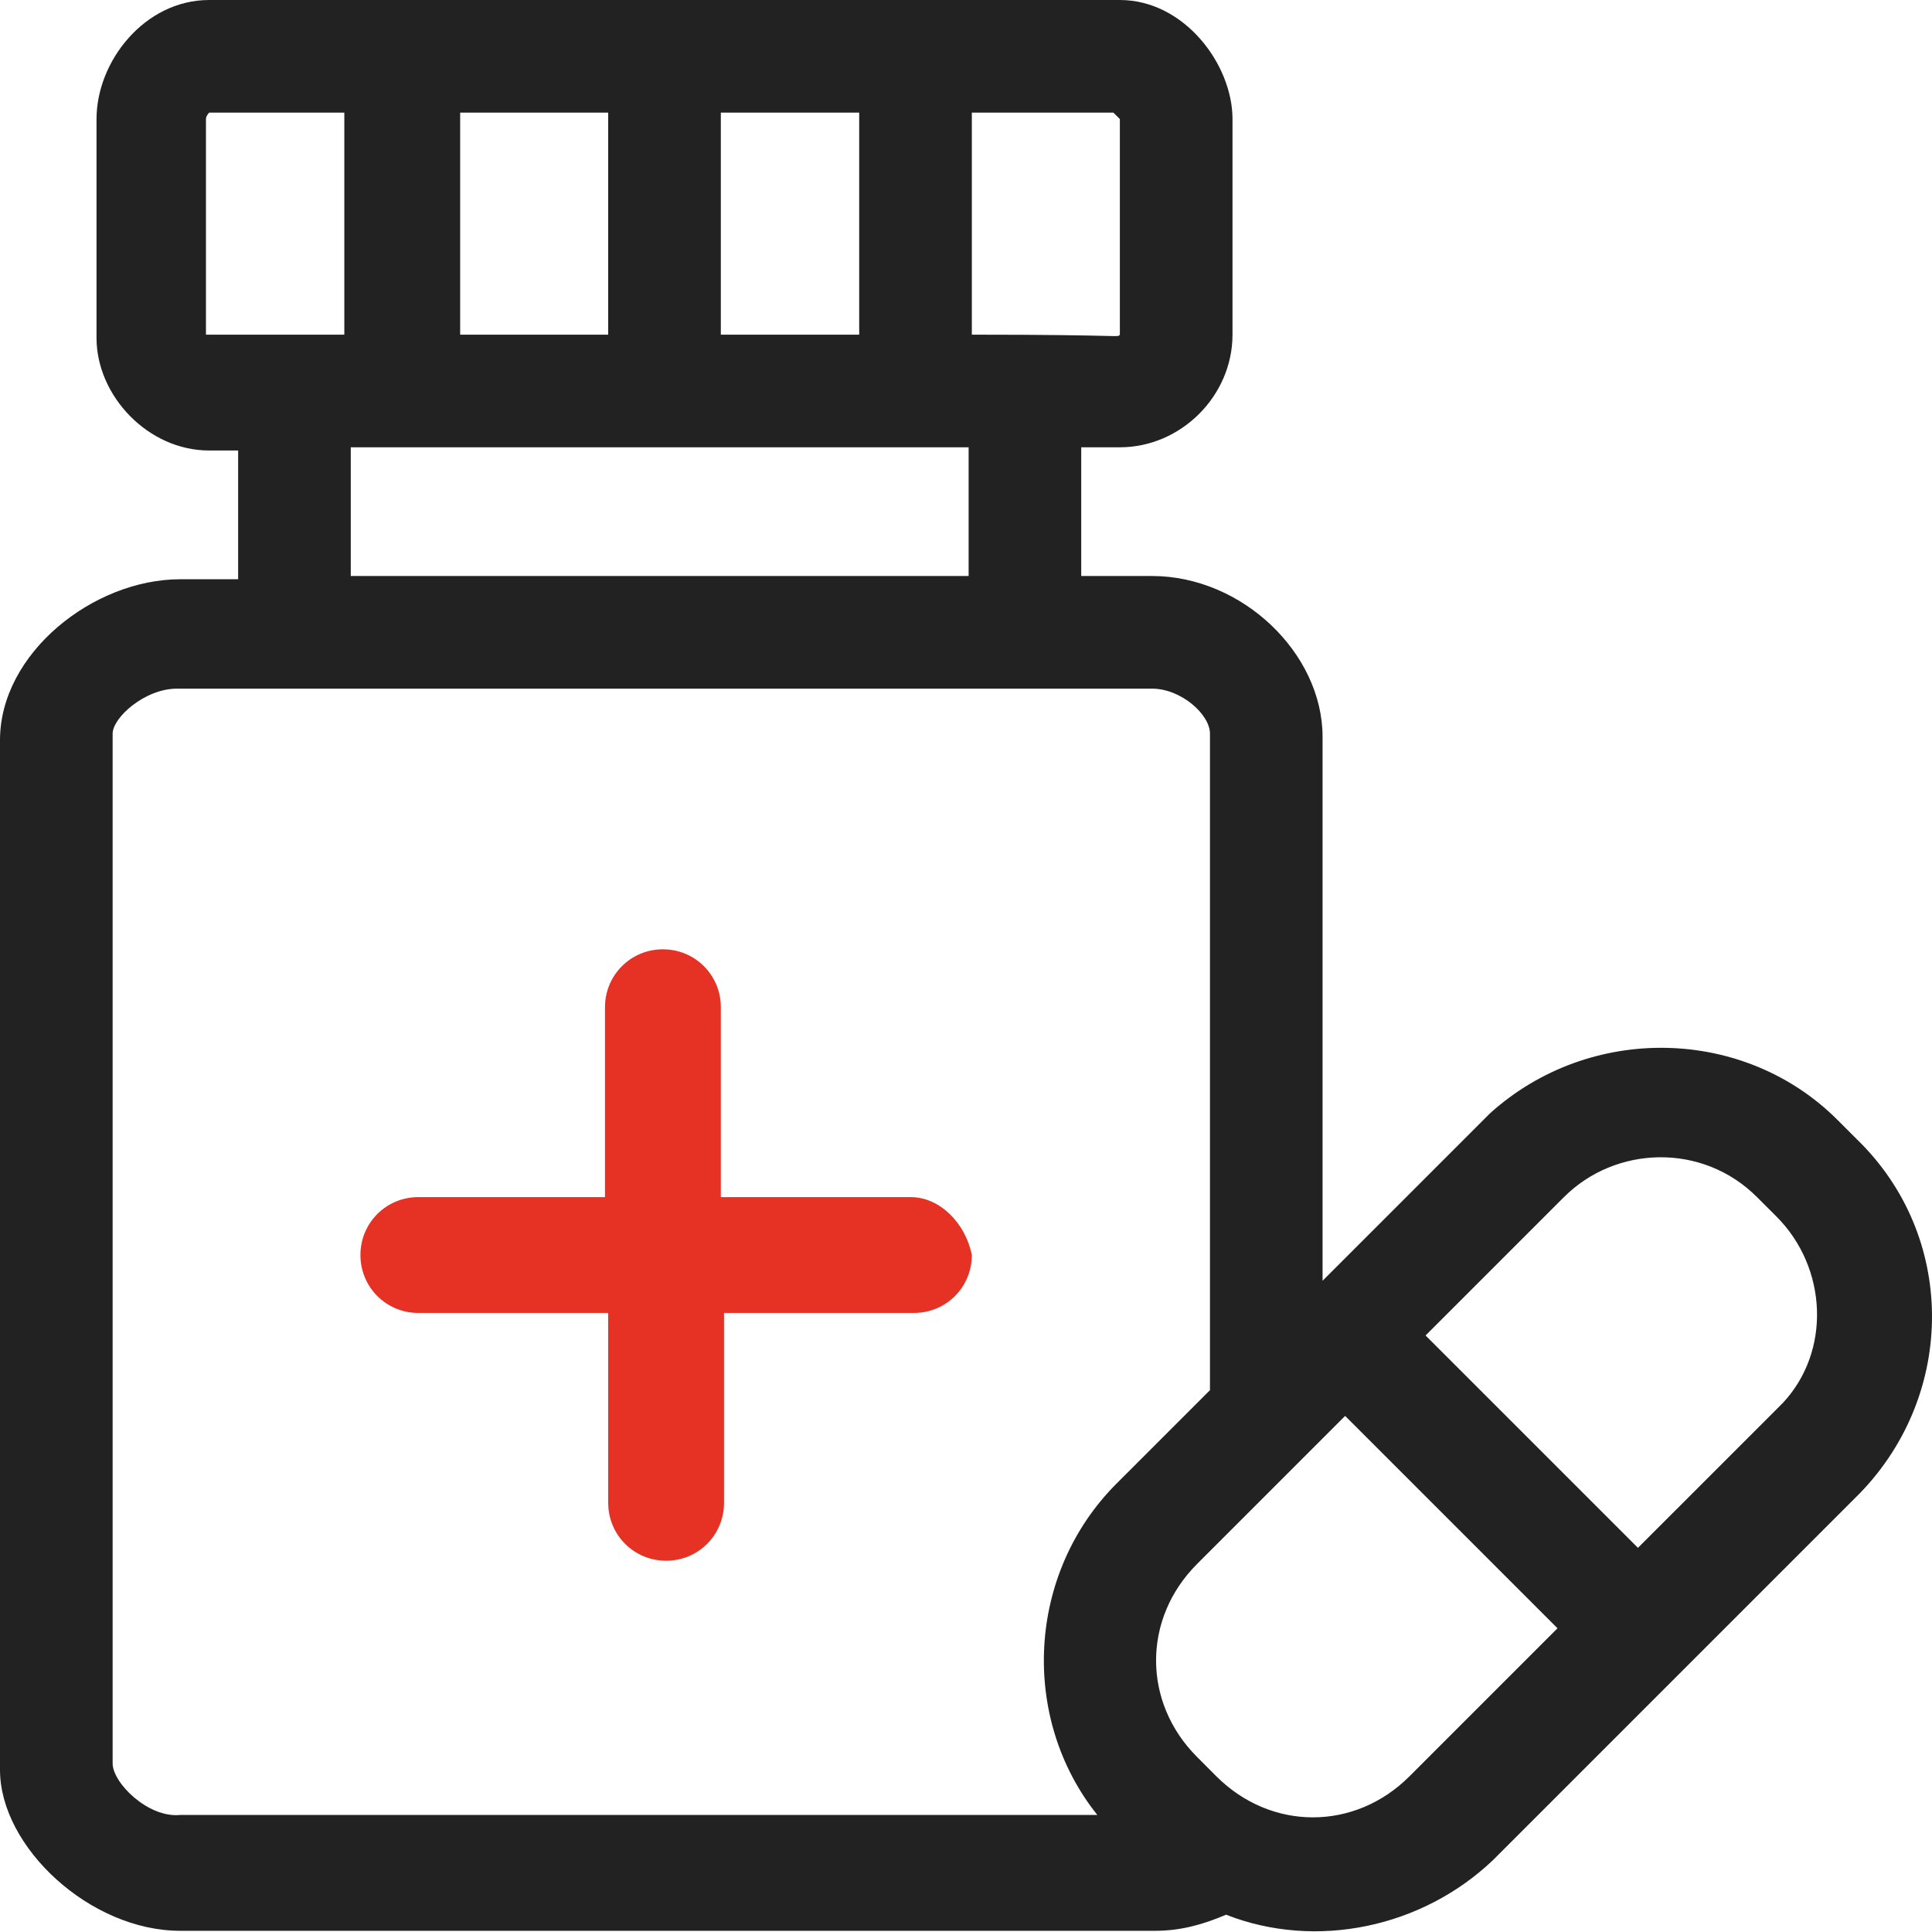
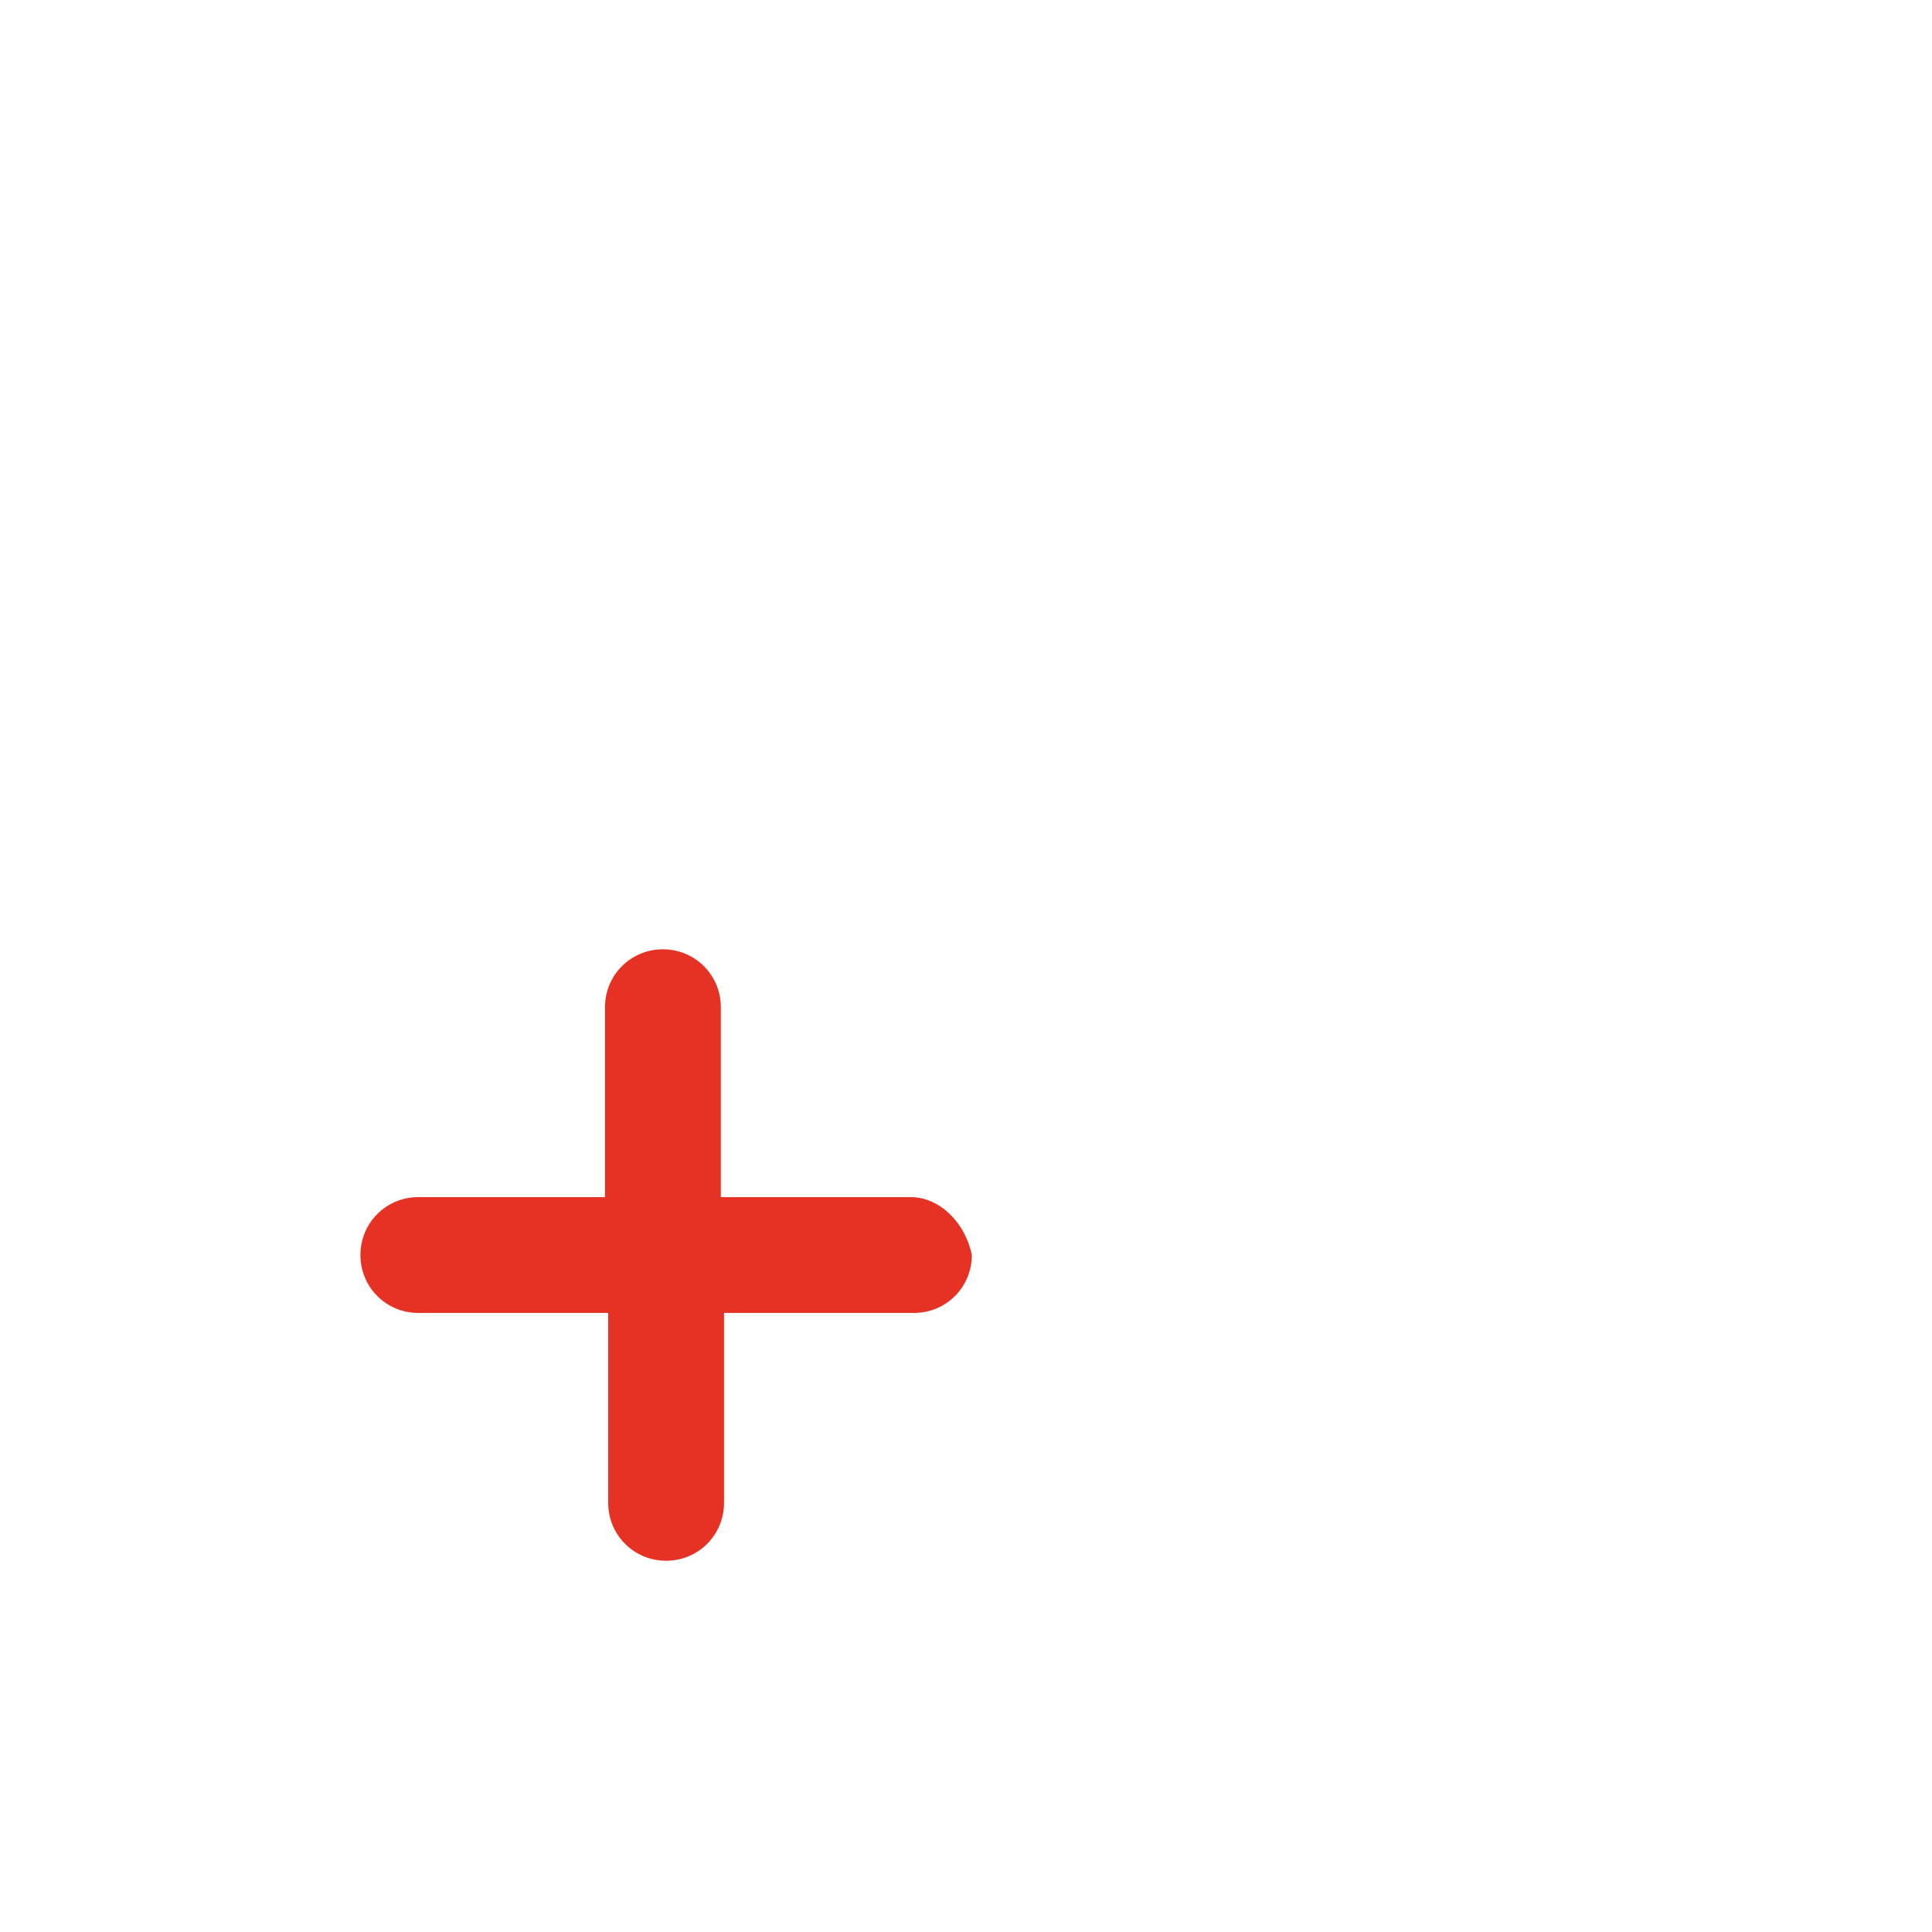
<svg xmlns="http://www.w3.org/2000/svg" width="50" height="50" viewBox="0 0 50 50" fill="none">
  <path d="M23.569 30.981H18.655V26.067C18.655 25.235 17.989 24.568 17.156 24.568C16.323 24.568 15.657 25.235 15.657 26.067V30.981H10.827C9.994 30.981 9.328 31.647 9.328 32.48C9.328 33.313 9.994 33.979 10.827 33.979H15.74V38.893C15.74 39.725 16.407 40.392 17.239 40.392C18.072 40.392 18.738 39.725 18.738 38.893V33.979H23.652C24.485 33.979 25.151 33.313 25.151 32.48C24.985 31.647 24.318 30.981 23.569 30.981Z" fill="#E63225" />
-   <path d="M48.053 29.482L47.553 28.982C45.138 26.567 41.141 26.483 38.559 28.815C38.393 28.982 38.809 28.565 34.228 33.146V19.071C34.228 16.906 32.147 14.907 29.815 14.907H27.982V11.576H28.982C30.564 11.576 31.897 10.244 31.897 8.661V3.081C31.897 1.666 30.647 0 28.982 0H5.413C3.748 0 2.498 1.582 2.498 3.081V8.745C2.498 10.244 3.831 11.659 5.413 11.659H6.163V14.991H4.664C2.415 14.991 0 16.906 0 19.155V45.805C0 47.803 2.332 49.969 4.664 49.969H29.898C30.564 49.969 31.147 49.802 31.73 49.552C34.062 50.468 36.81 49.885 38.642 48.136L48.136 38.642C50.635 36.061 50.635 31.98 48.053 29.482ZM40.475 30.981C41.807 29.648 44.056 29.565 45.471 30.981L45.971 31.48C47.304 32.813 47.387 34.978 46.138 36.31C46.054 36.394 46.388 36.061 42.39 40.058L36.894 34.562L40.475 30.981ZM18.655 8.661V2.915H22.236V8.661H18.655ZM11.909 8.661V2.915H15.74V8.661H11.909ZM28.982 3.081V8.661C28.898 8.745 29.232 8.661 25.151 8.661V2.915H28.815C28.898 2.998 28.982 3.081 28.982 3.081ZM5.33 8.661V3.081C5.33 2.998 5.413 2.915 5.413 2.915H8.911V8.661C5.163 8.661 5.413 8.661 5.33 8.661ZM9.078 11.576H25.068V14.907H9.078V11.576ZM2.915 45.638V18.988C2.915 18.572 3.748 17.822 4.58 17.822H29.815C30.564 17.822 31.314 18.488 31.314 18.988V35.977L28.898 38.393C26.567 40.724 26.4 44.472 28.399 46.971H4.664C3.831 47.054 2.915 46.138 2.915 45.638ZM36.477 45.971C35.061 47.387 32.896 47.387 31.48 45.971L30.981 45.471C29.565 44.056 29.565 41.89 30.981 40.475C34.312 37.143 31.397 40.058 34.812 36.644L40.308 42.14L36.477 45.971Z" fill="#222222" />
</svg>